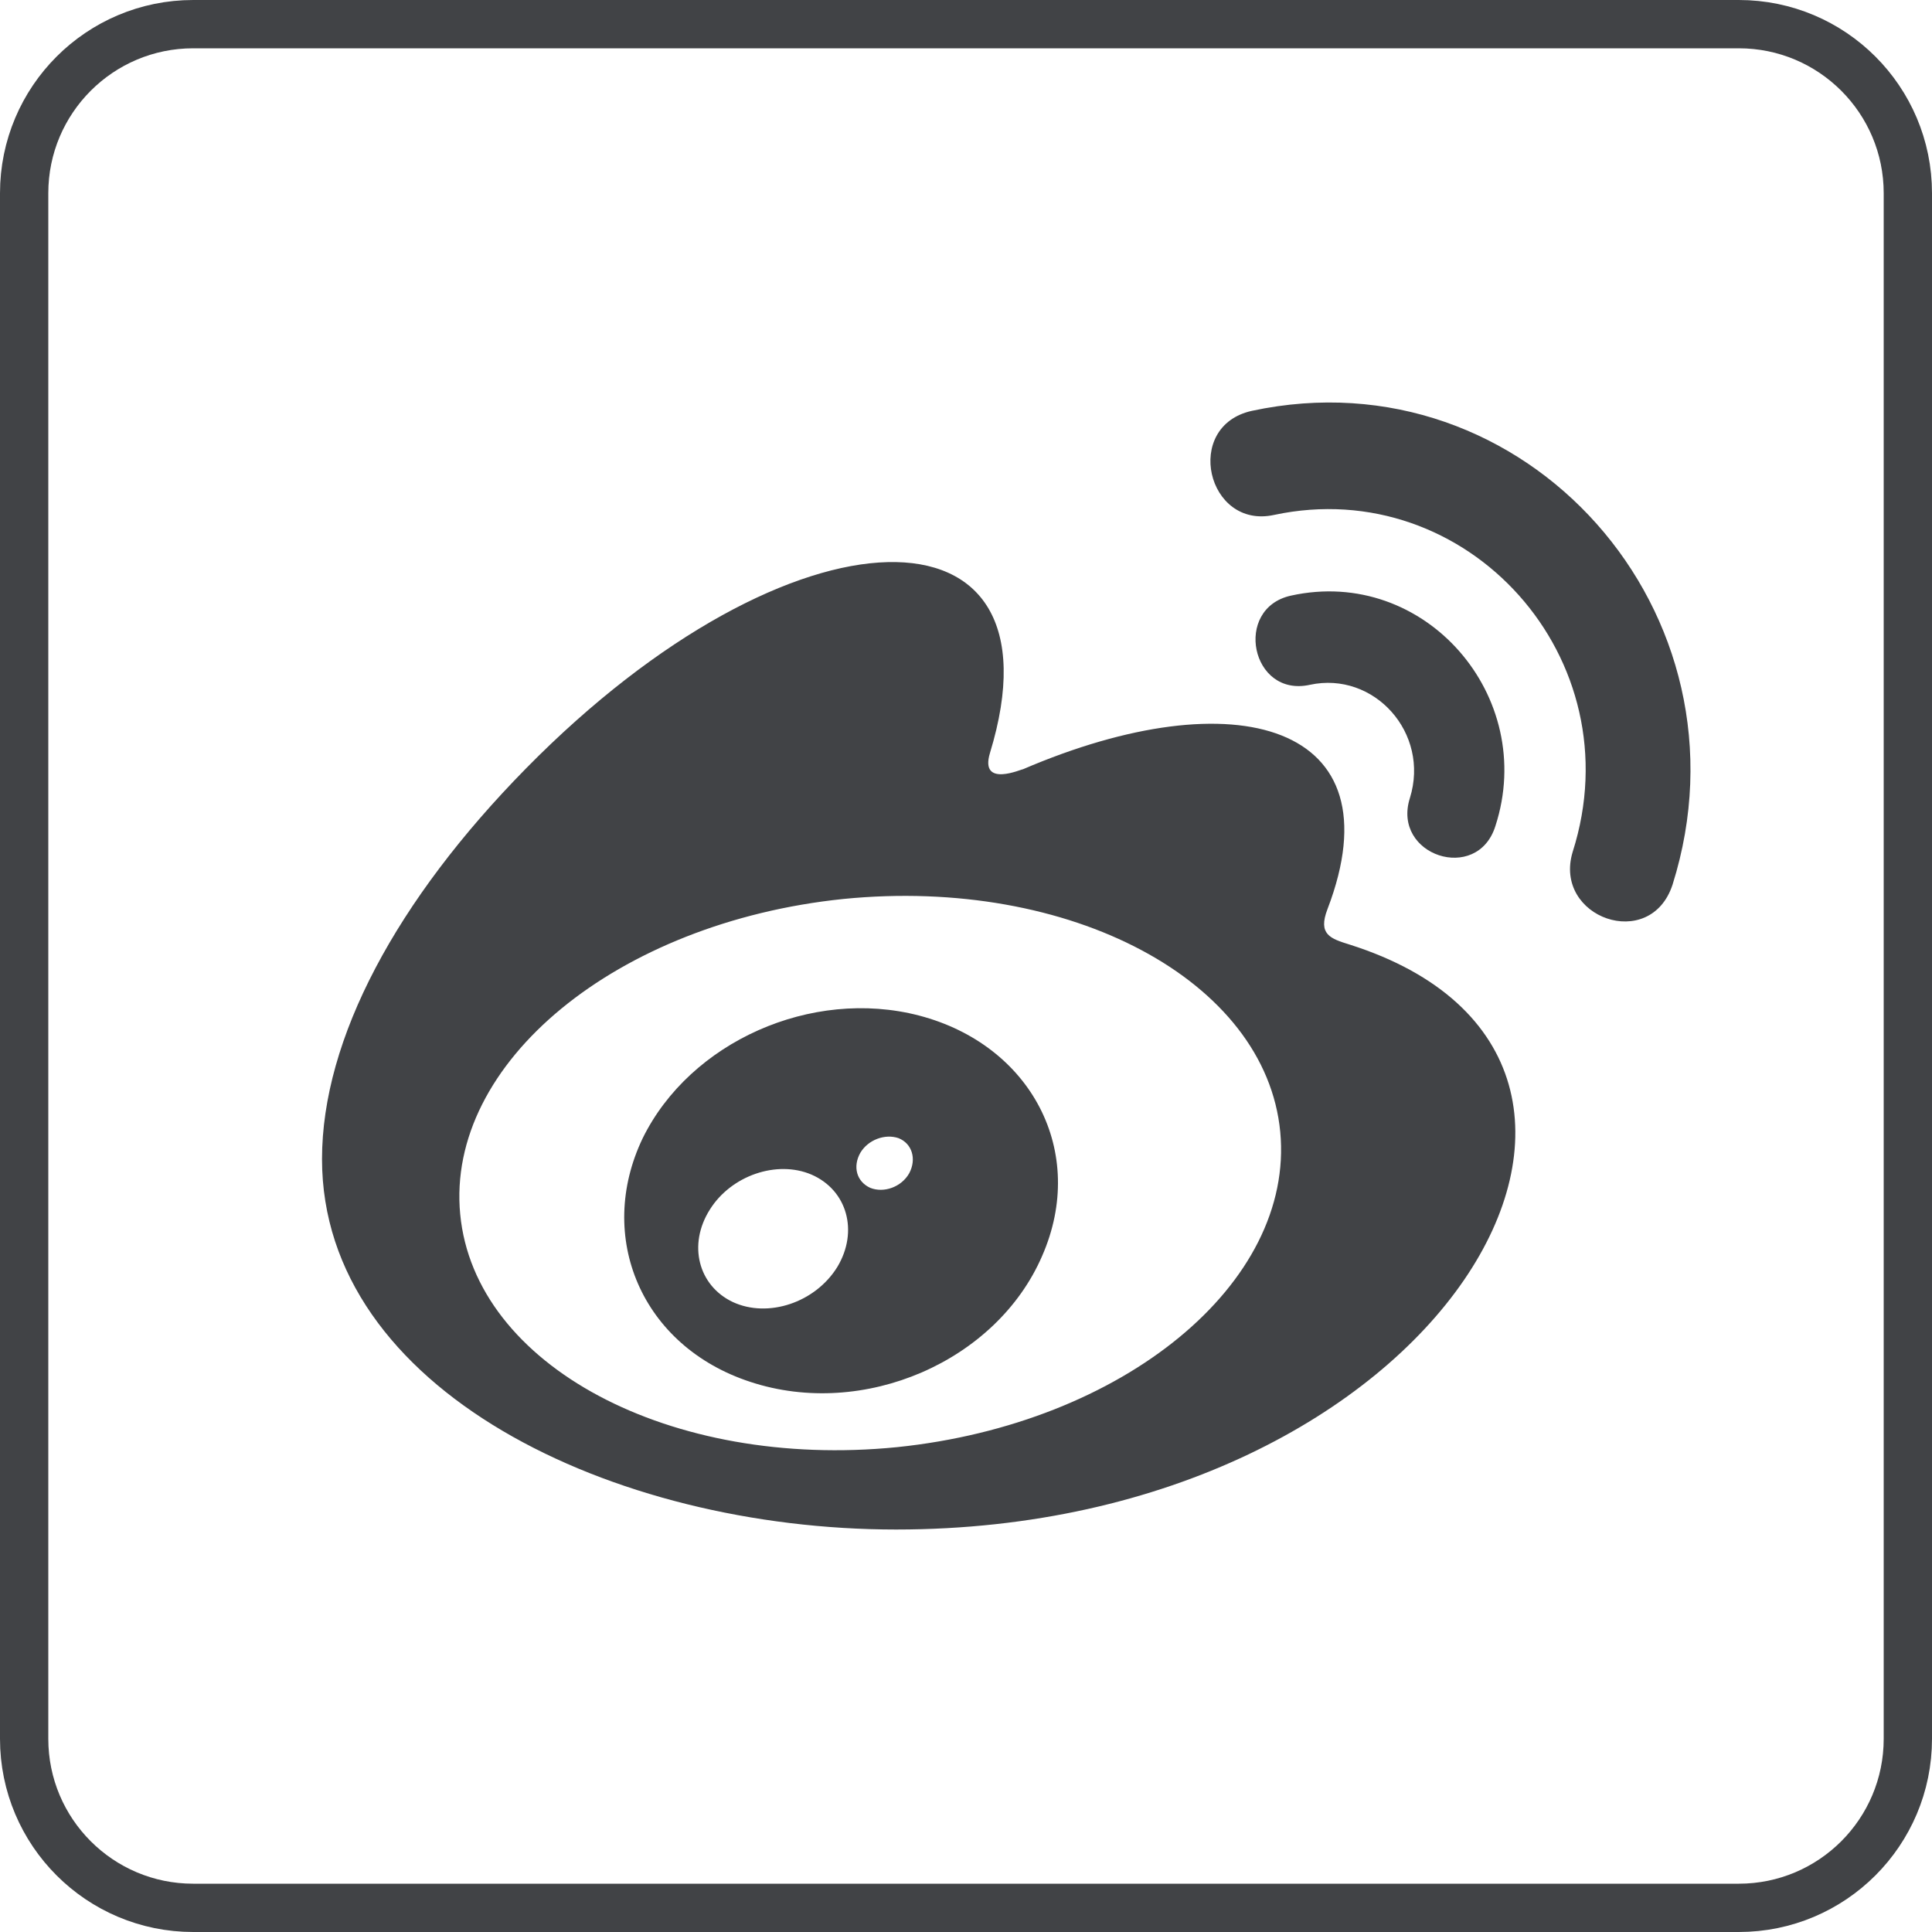
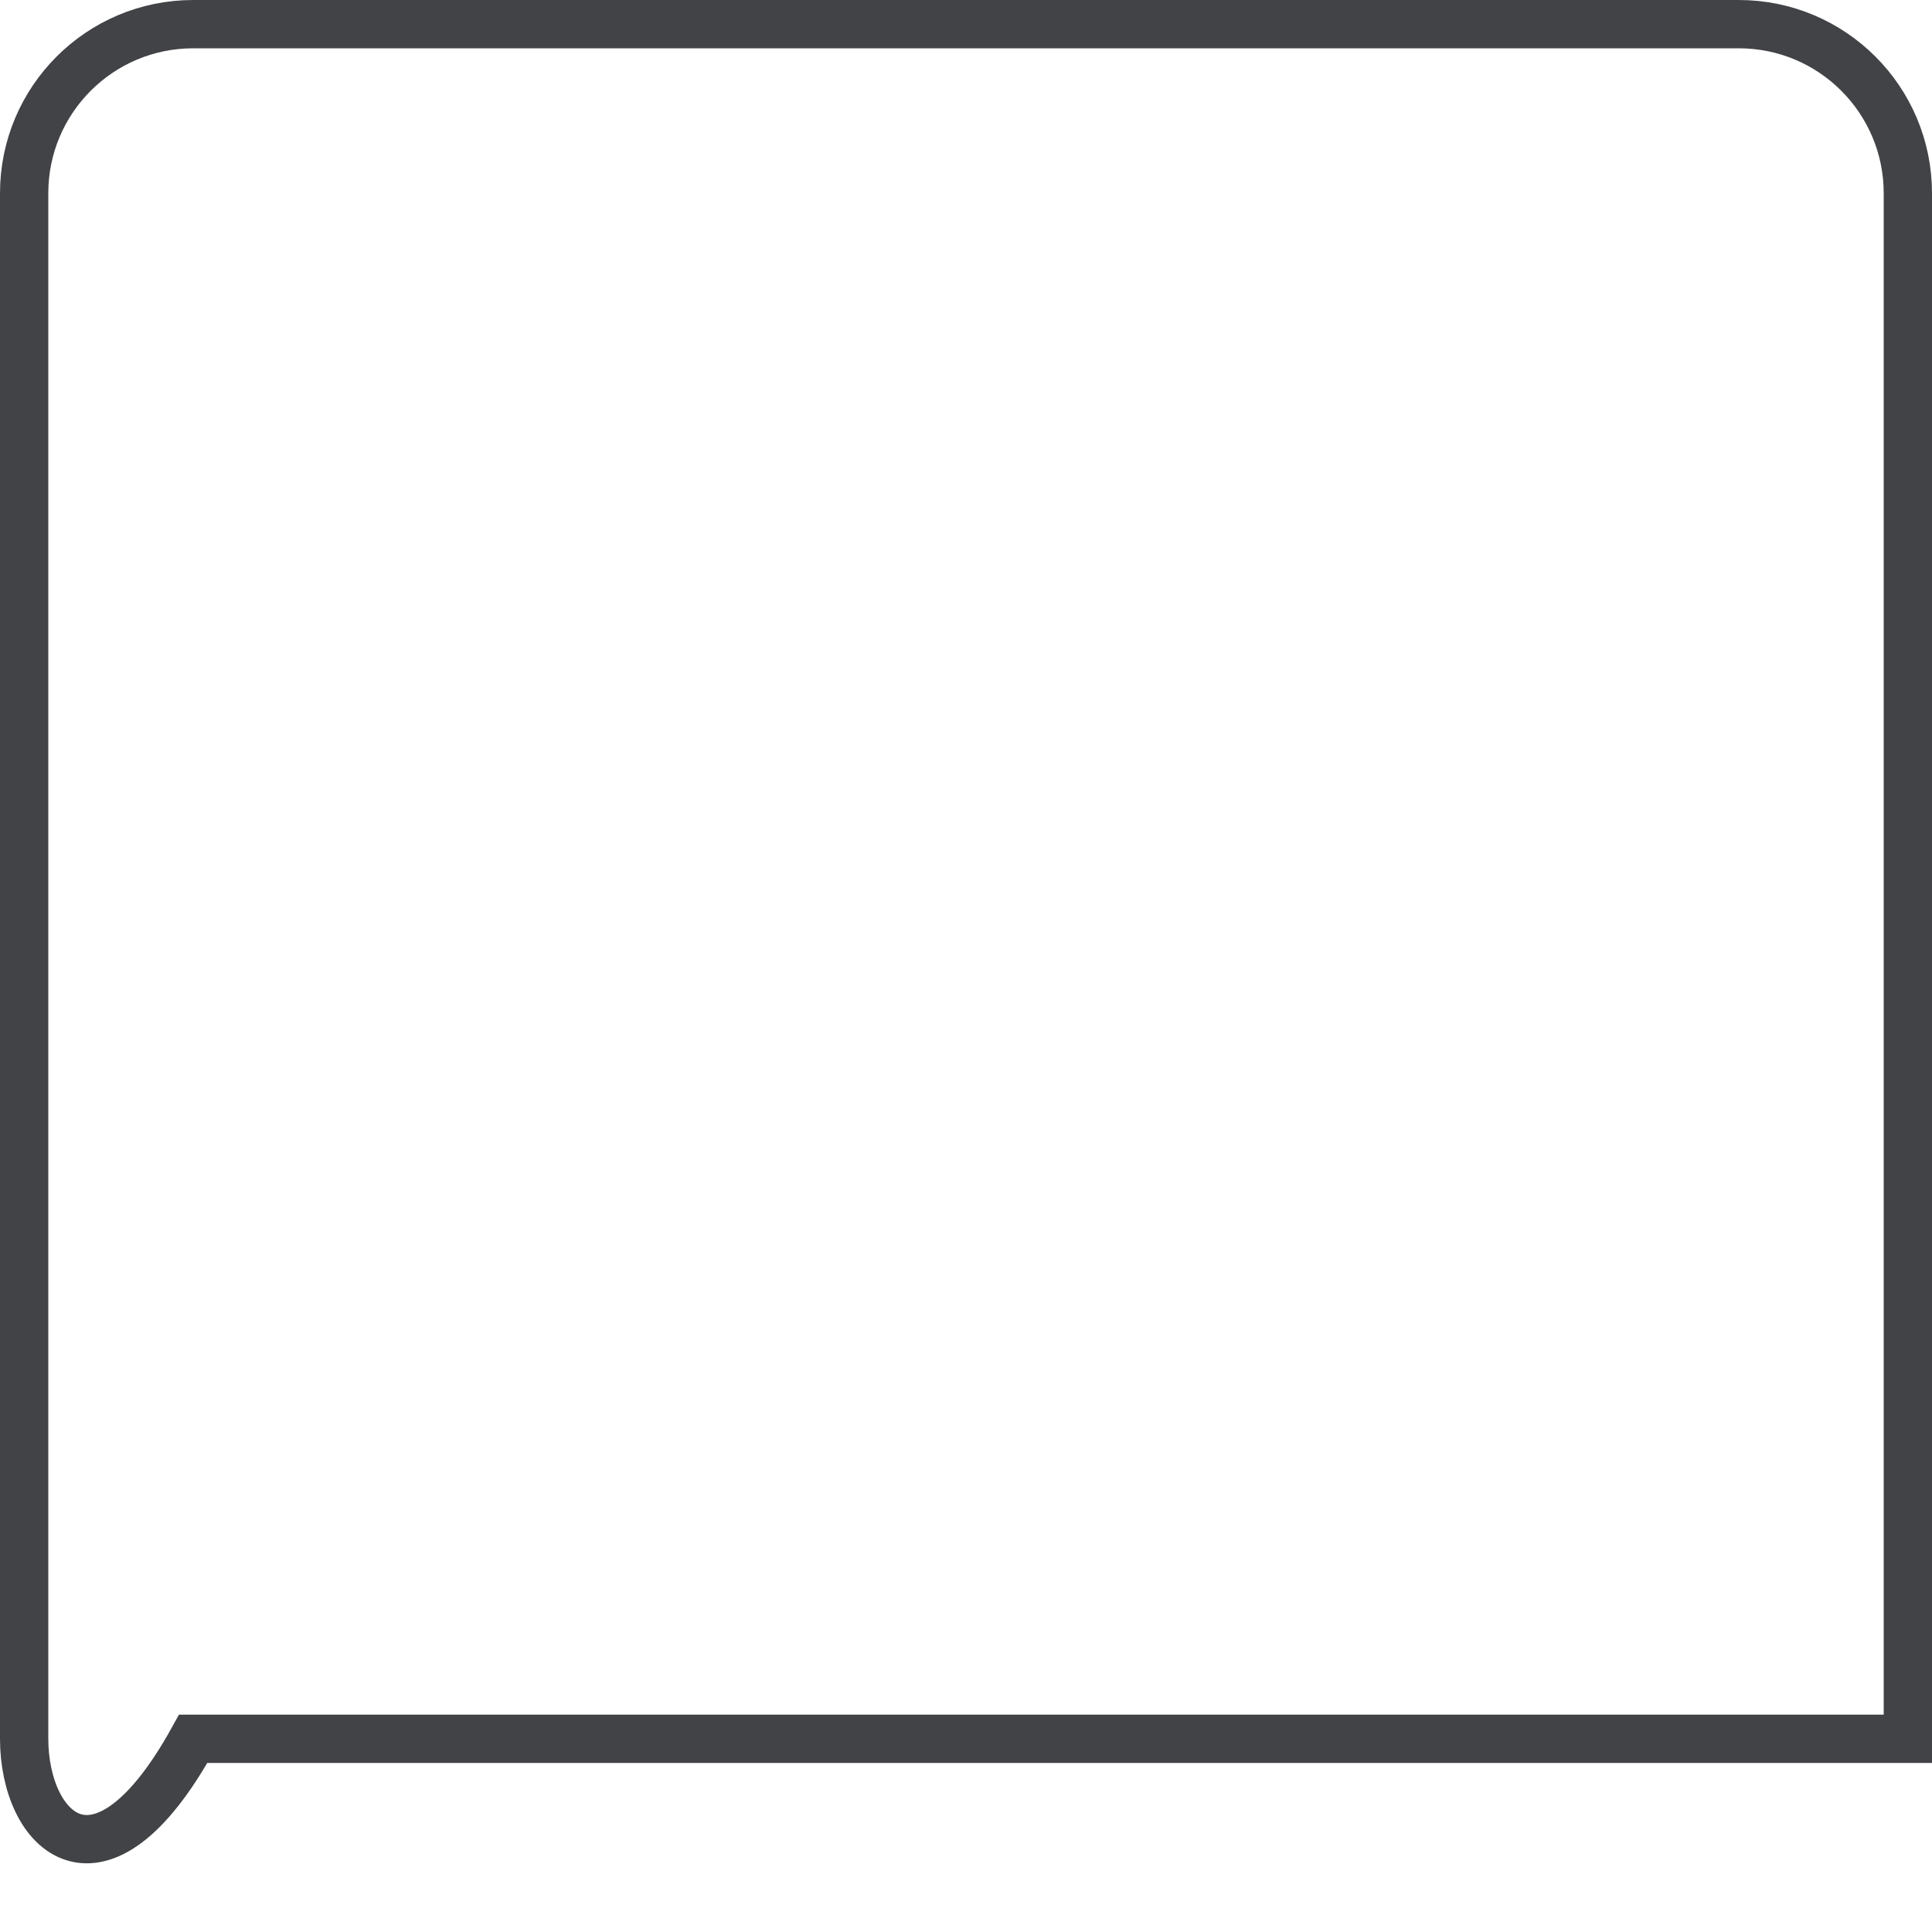
<svg xmlns="http://www.w3.org/2000/svg" width="40" height="40" viewBox="0 0 40 40" fill="none">
  <g id="Social/Weibo">
-     <path d="M0.5 4C0.5 2.067 2.067 0.5 4 0.5H36C37.933 0.5 39.5 2.067 39.5 4V36C39.5 37.933 37.933 39.5 36 39.5H4C2.067 39.5 0.5 37.933 0.5 36V4Z" stroke="#414346" />
-     <path id="Vector" d="M29.19 16.524C29.61 15.174 28.448 13.891 27.12 14.178C25.902 14.448 25.526 12.597 26.727 12.332C29.5 11.719 31.835 14.42 30.96 17.104C30.584 18.297 28.813 17.712 29.19 16.524ZM18.553 31.667C12.671 31.667 6.667 28.774 6.667 23.997C6.667 21.504 8.216 18.629 10.889 15.911C16.406 10.301 22.134 10.233 20.496 15.59C20.274 16.327 21.176 15.911 21.176 15.928C25.576 14.037 28.952 14.982 27.485 18.82C27.28 19.349 27.546 19.433 27.944 19.557C35.454 21.938 29.87 31.667 18.553 31.667ZM26.506 23.434C26.207 20.3 22.162 18.145 17.463 18.612C12.77 19.096 9.229 22.005 9.528 25.139C9.826 28.273 13.872 30.429 18.57 29.962C23.263 29.478 26.804 26.569 26.506 23.434ZM25.919 8.506C24.486 8.821 24.989 10.965 26.378 10.661C30.379 9.806 33.838 13.632 32.56 17.639C32.15 19 34.17 19.721 34.629 18.314C36.395 12.698 31.58 7.29 25.919 8.506ZM21.575 26.006C20.629 28.189 17.878 29.382 15.537 28.611C13.28 27.874 12.328 25.606 13.307 23.564C14.287 21.572 16.799 20.446 19.029 21.026C21.354 21.634 22.521 23.851 21.575 26.006ZM16.799 24.318C16.085 24.014 15.139 24.335 14.696 25.044C14.237 25.77 14.458 26.619 15.172 26.957C15.897 27.294 16.877 26.974 17.336 26.231C17.779 25.494 17.541 24.639 16.799 24.318ZM18.603 23.564C18.321 23.468 17.972 23.598 17.812 23.868C17.651 24.154 17.734 24.464 18.017 24.593C18.299 24.706 18.664 24.577 18.825 24.29C18.98 23.997 18.885 23.676 18.603 23.564Z" fill="#414346" />
+     <path d="M0.5 4C0.5 2.067 2.067 0.5 4 0.5H36C37.933 0.5 39.5 2.067 39.5 4V36H4C2.067 39.5 0.5 37.933 0.5 36V4Z" stroke="#414346" />
  </g>
</svg>